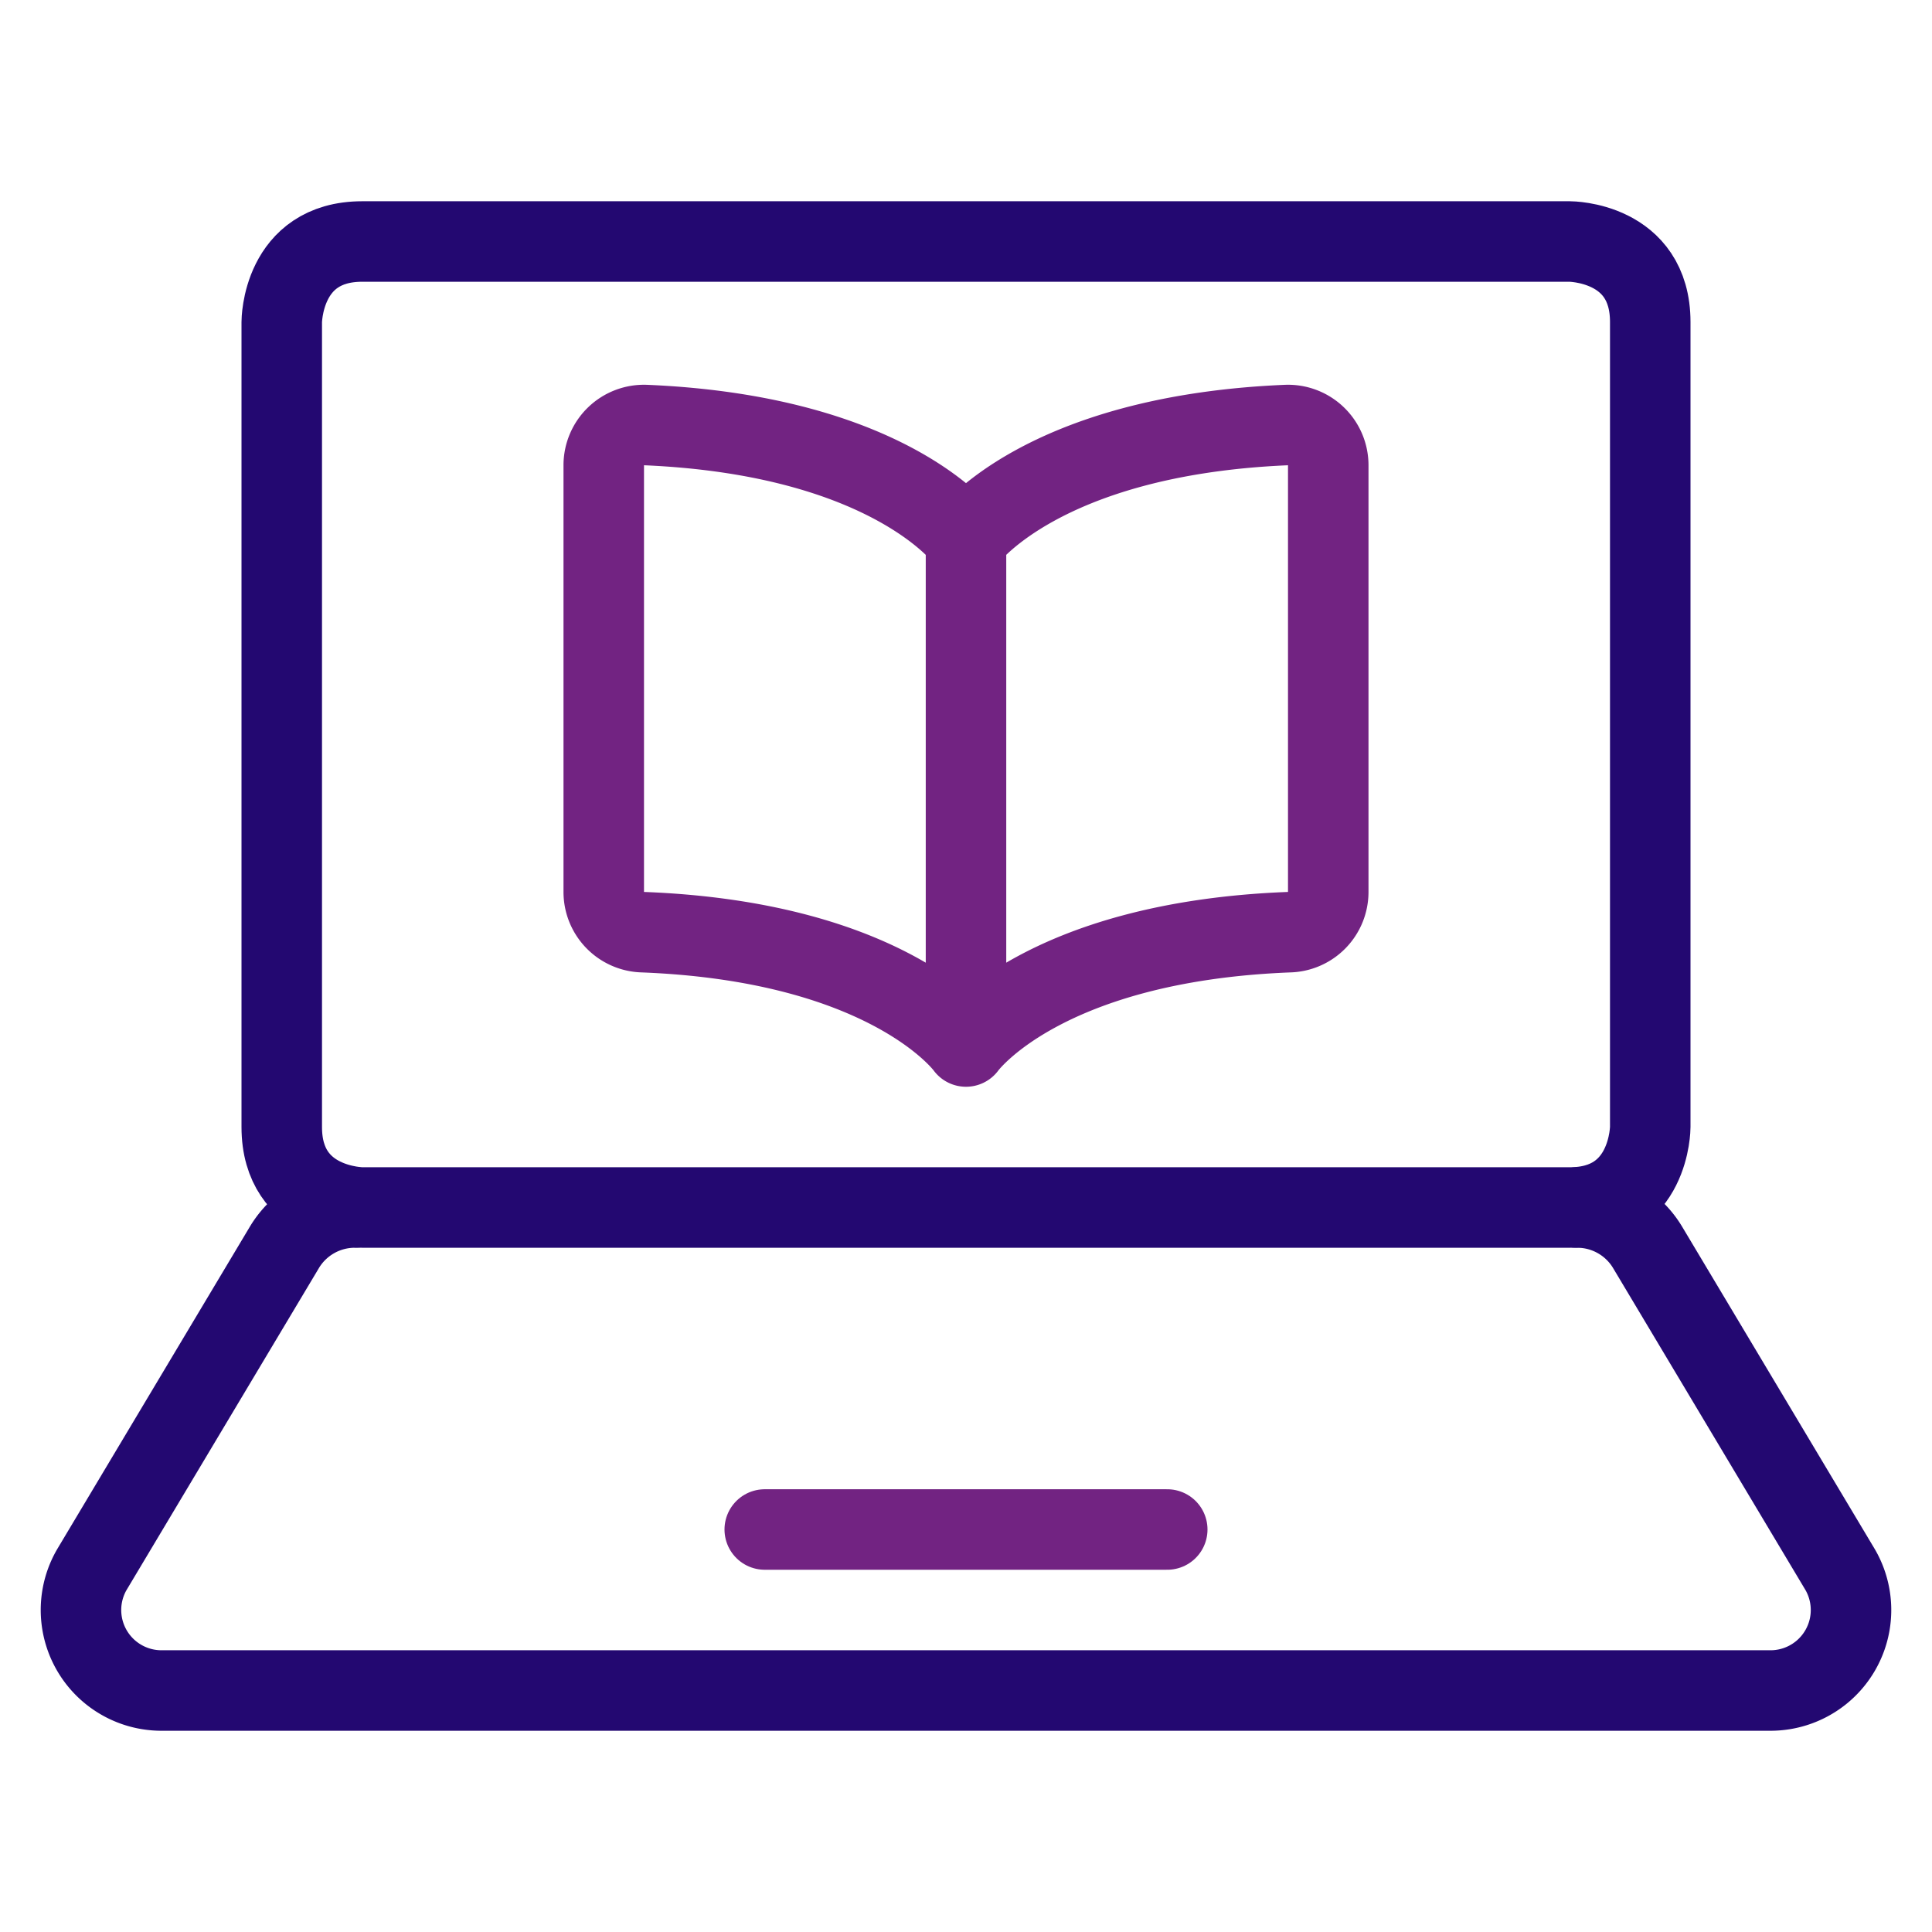
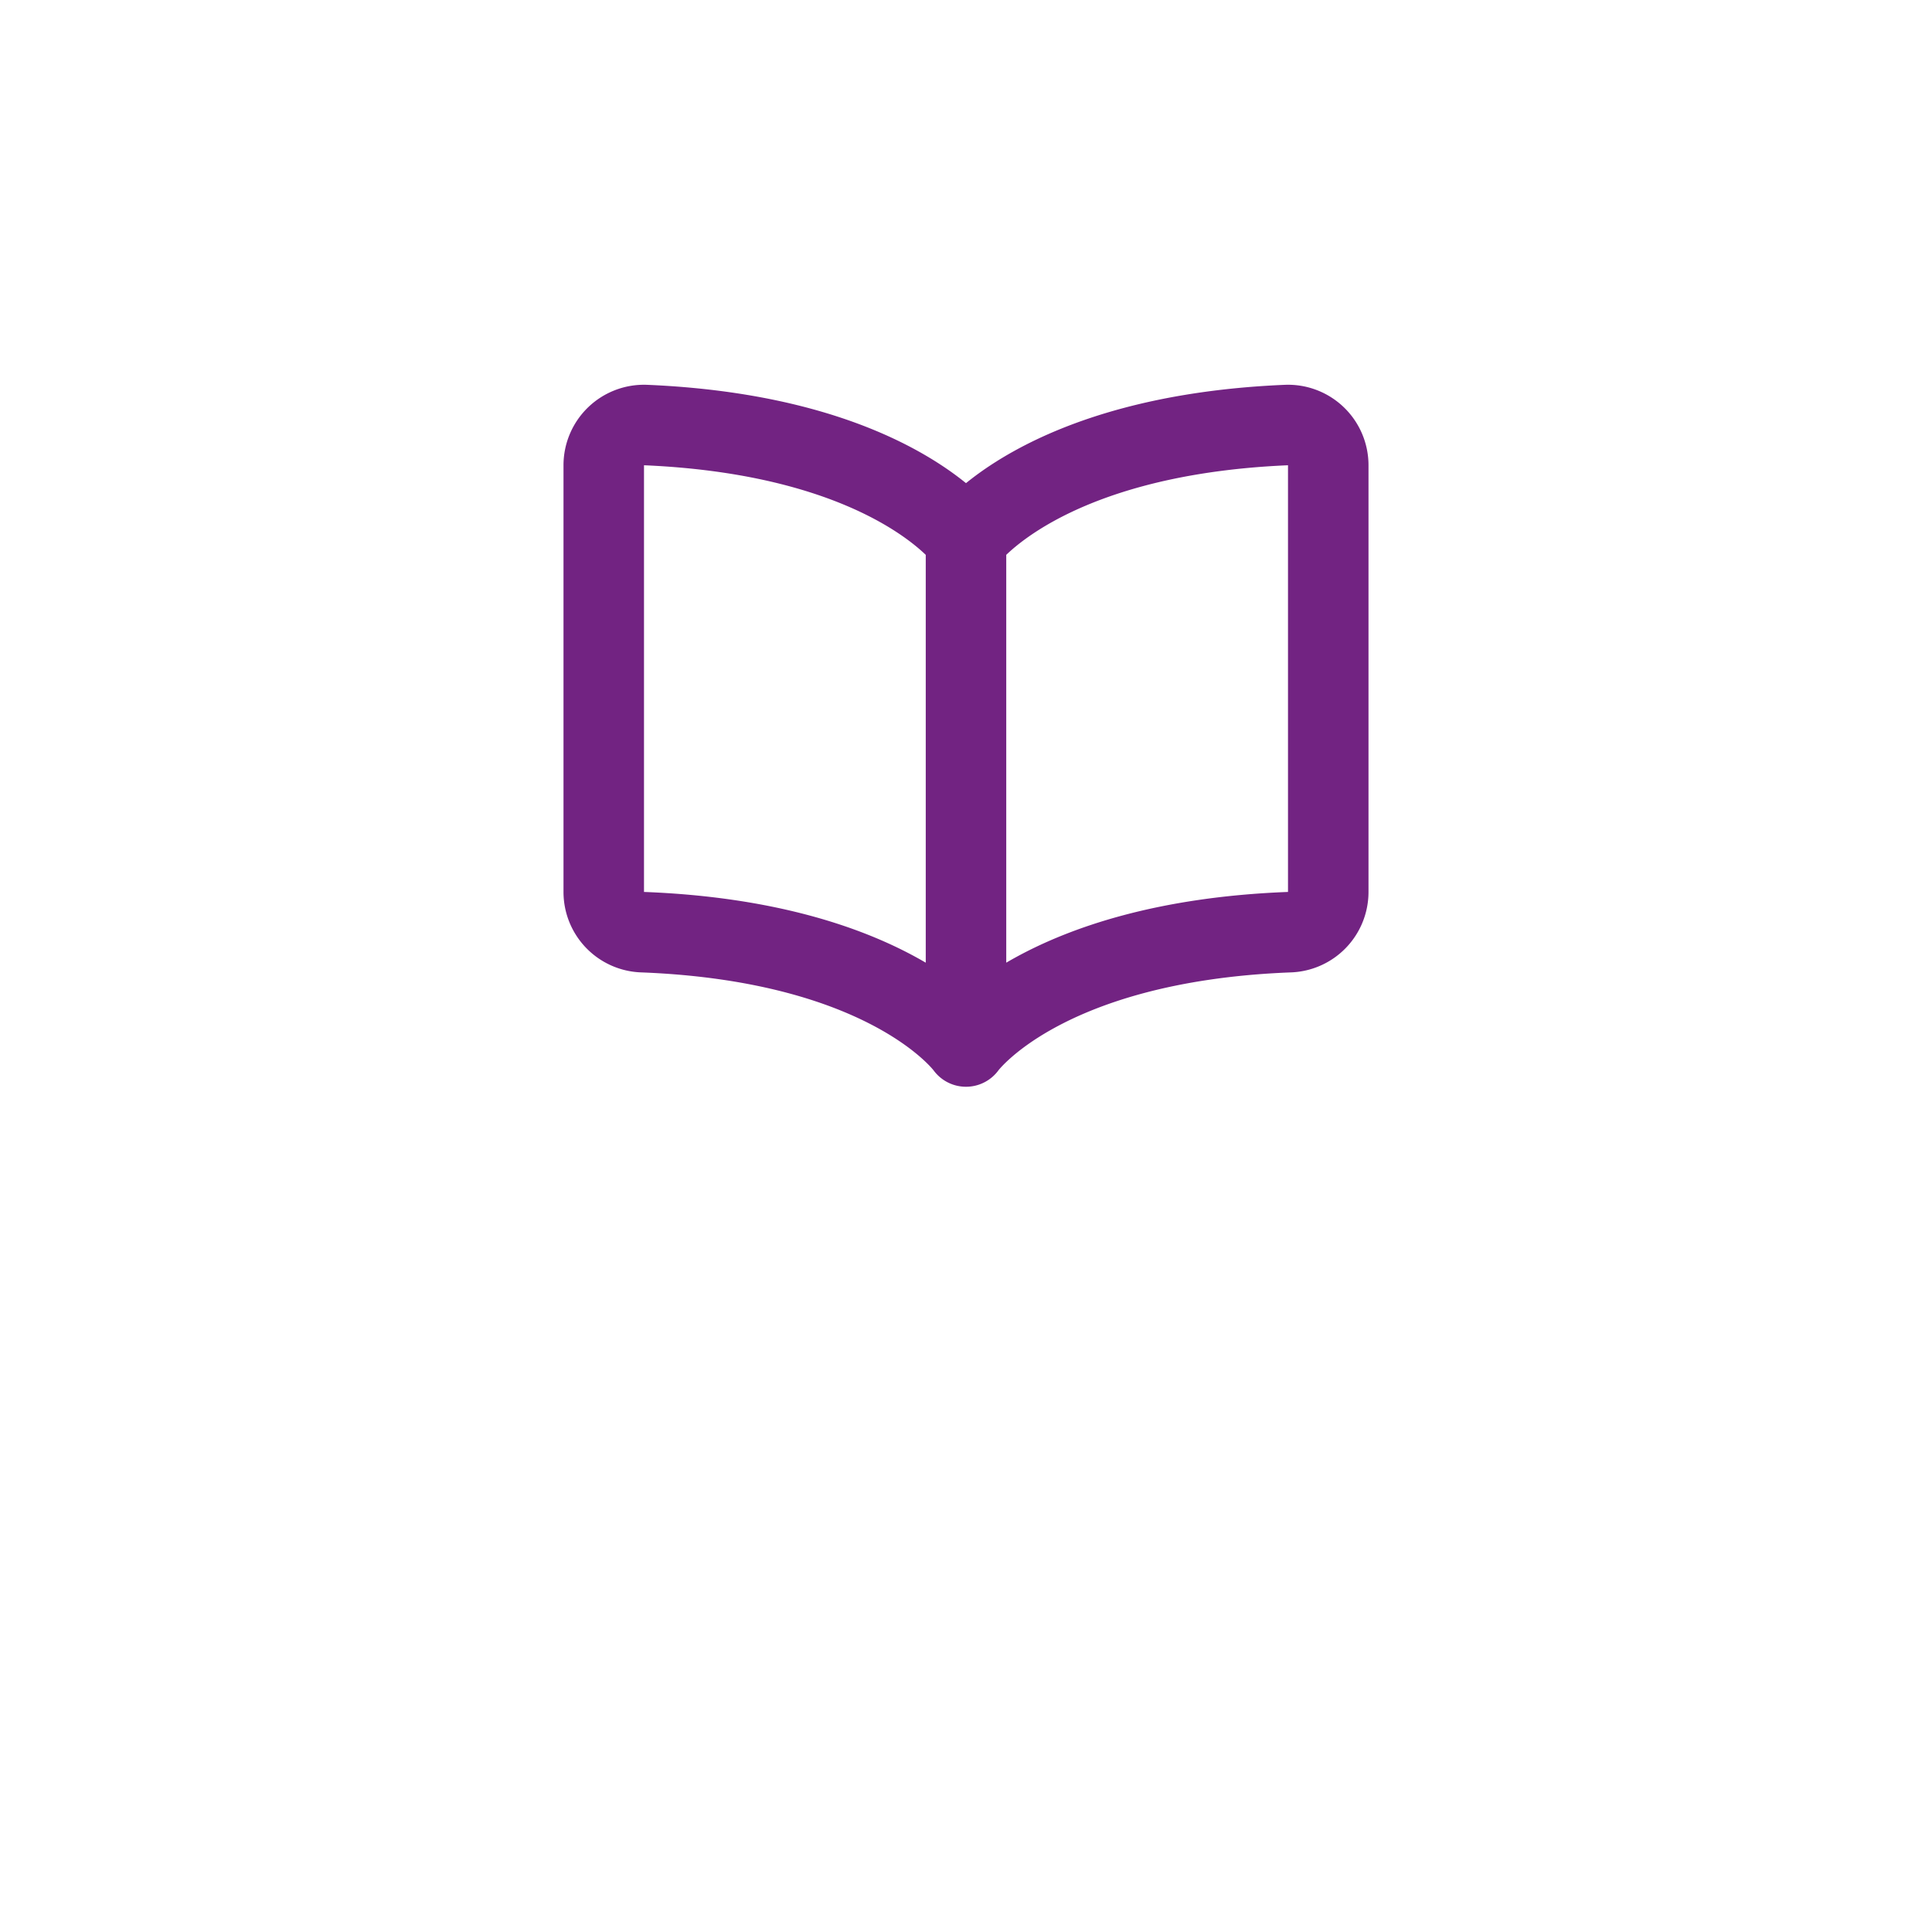
<svg xmlns="http://www.w3.org/2000/svg" width="24" height="24">
  <desc>E Learning Book Laptop Streamline Icon: https://streamlinehq.com</desc>
  <title>e-learning-book-laptop</title>
  <g class="layer">
    <title>Layer 1</title>
-     <path d="m4.5,3l15,0s1,0 1,1l0,10s0,1 -1,1l-15,0s-1,0 -1,-1l0,-10s0,-1 1,-1" fill="none" id="svg_1" stroke="#230871" stroke-linecap="round" stroke-linejoin="round" />
-     <path d="m4.41,15a1.02,1.02 0 0 0 -0.88,0.5l-2.39,4a1,1 0 0 0 0.88,1.5l19.96,0a1,1 0 0 0 0.88,-1.5l-2.39,-4a1.02,1.02 0 0 0 -0.88,-0.5" fill="none" id="svg_2" stroke="#230871" stroke-linecap="round" stroke-linejoin="round" />
-     <path d="m9.5,19l5,0" fill="none" id="svg_3" stroke="#722382" stroke-linecap="round" stroke-linejoin="round" />
    <path d="m12,6.7s0.92,-1.29 3.98,-1.42a0.5,0.5 0 0 1 0.52,0.5l0,5.3a0.5,0.5 0 0 1 -0.49,0.5c-3.08,0.12 -4.01,1.42 -4.01,1.42l0,-6.3s-0.92,-1.29 -3.98,-1.42a0.5,0.5 0 0 0 -0.52,0.5l0,5.3a0.5,0.5 0 0 0 0.49,0.5c3.08,0.12 4.01,1.42 4.01,1.42" fill="none" id="svg_4" stroke="#722382" stroke-linecap="round" stroke-linejoin="round" />
  </g>
</svg>